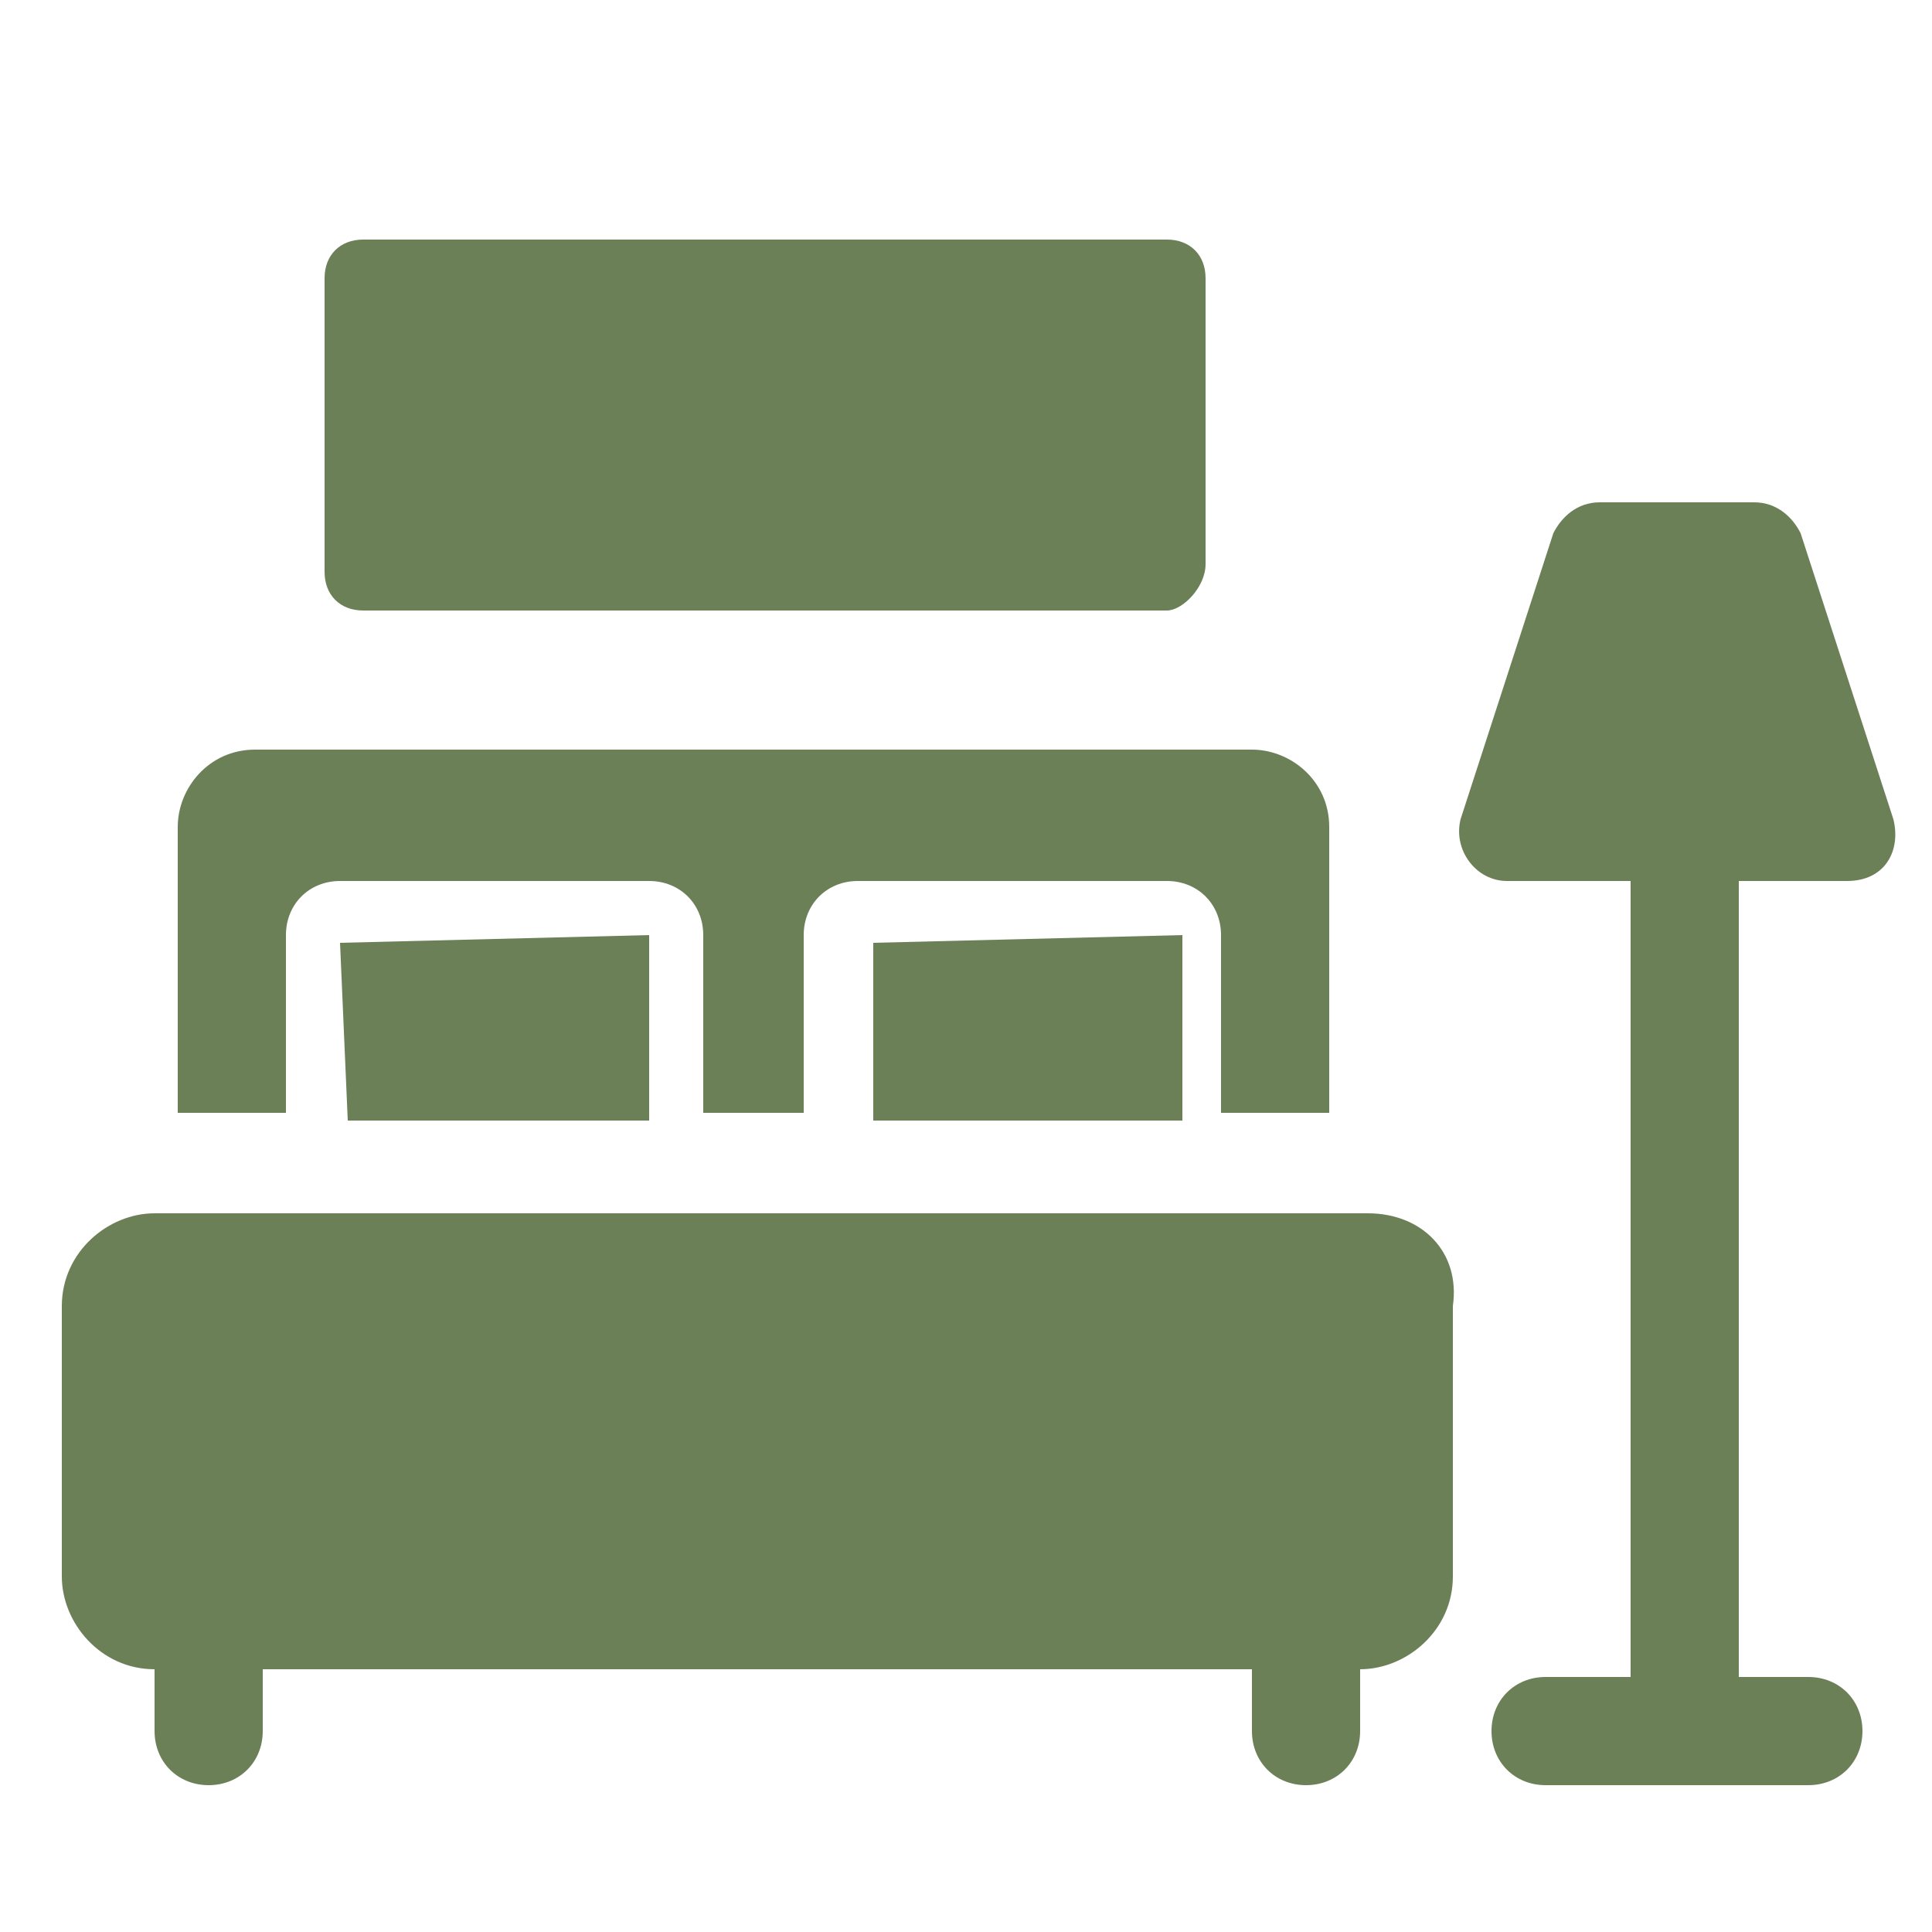
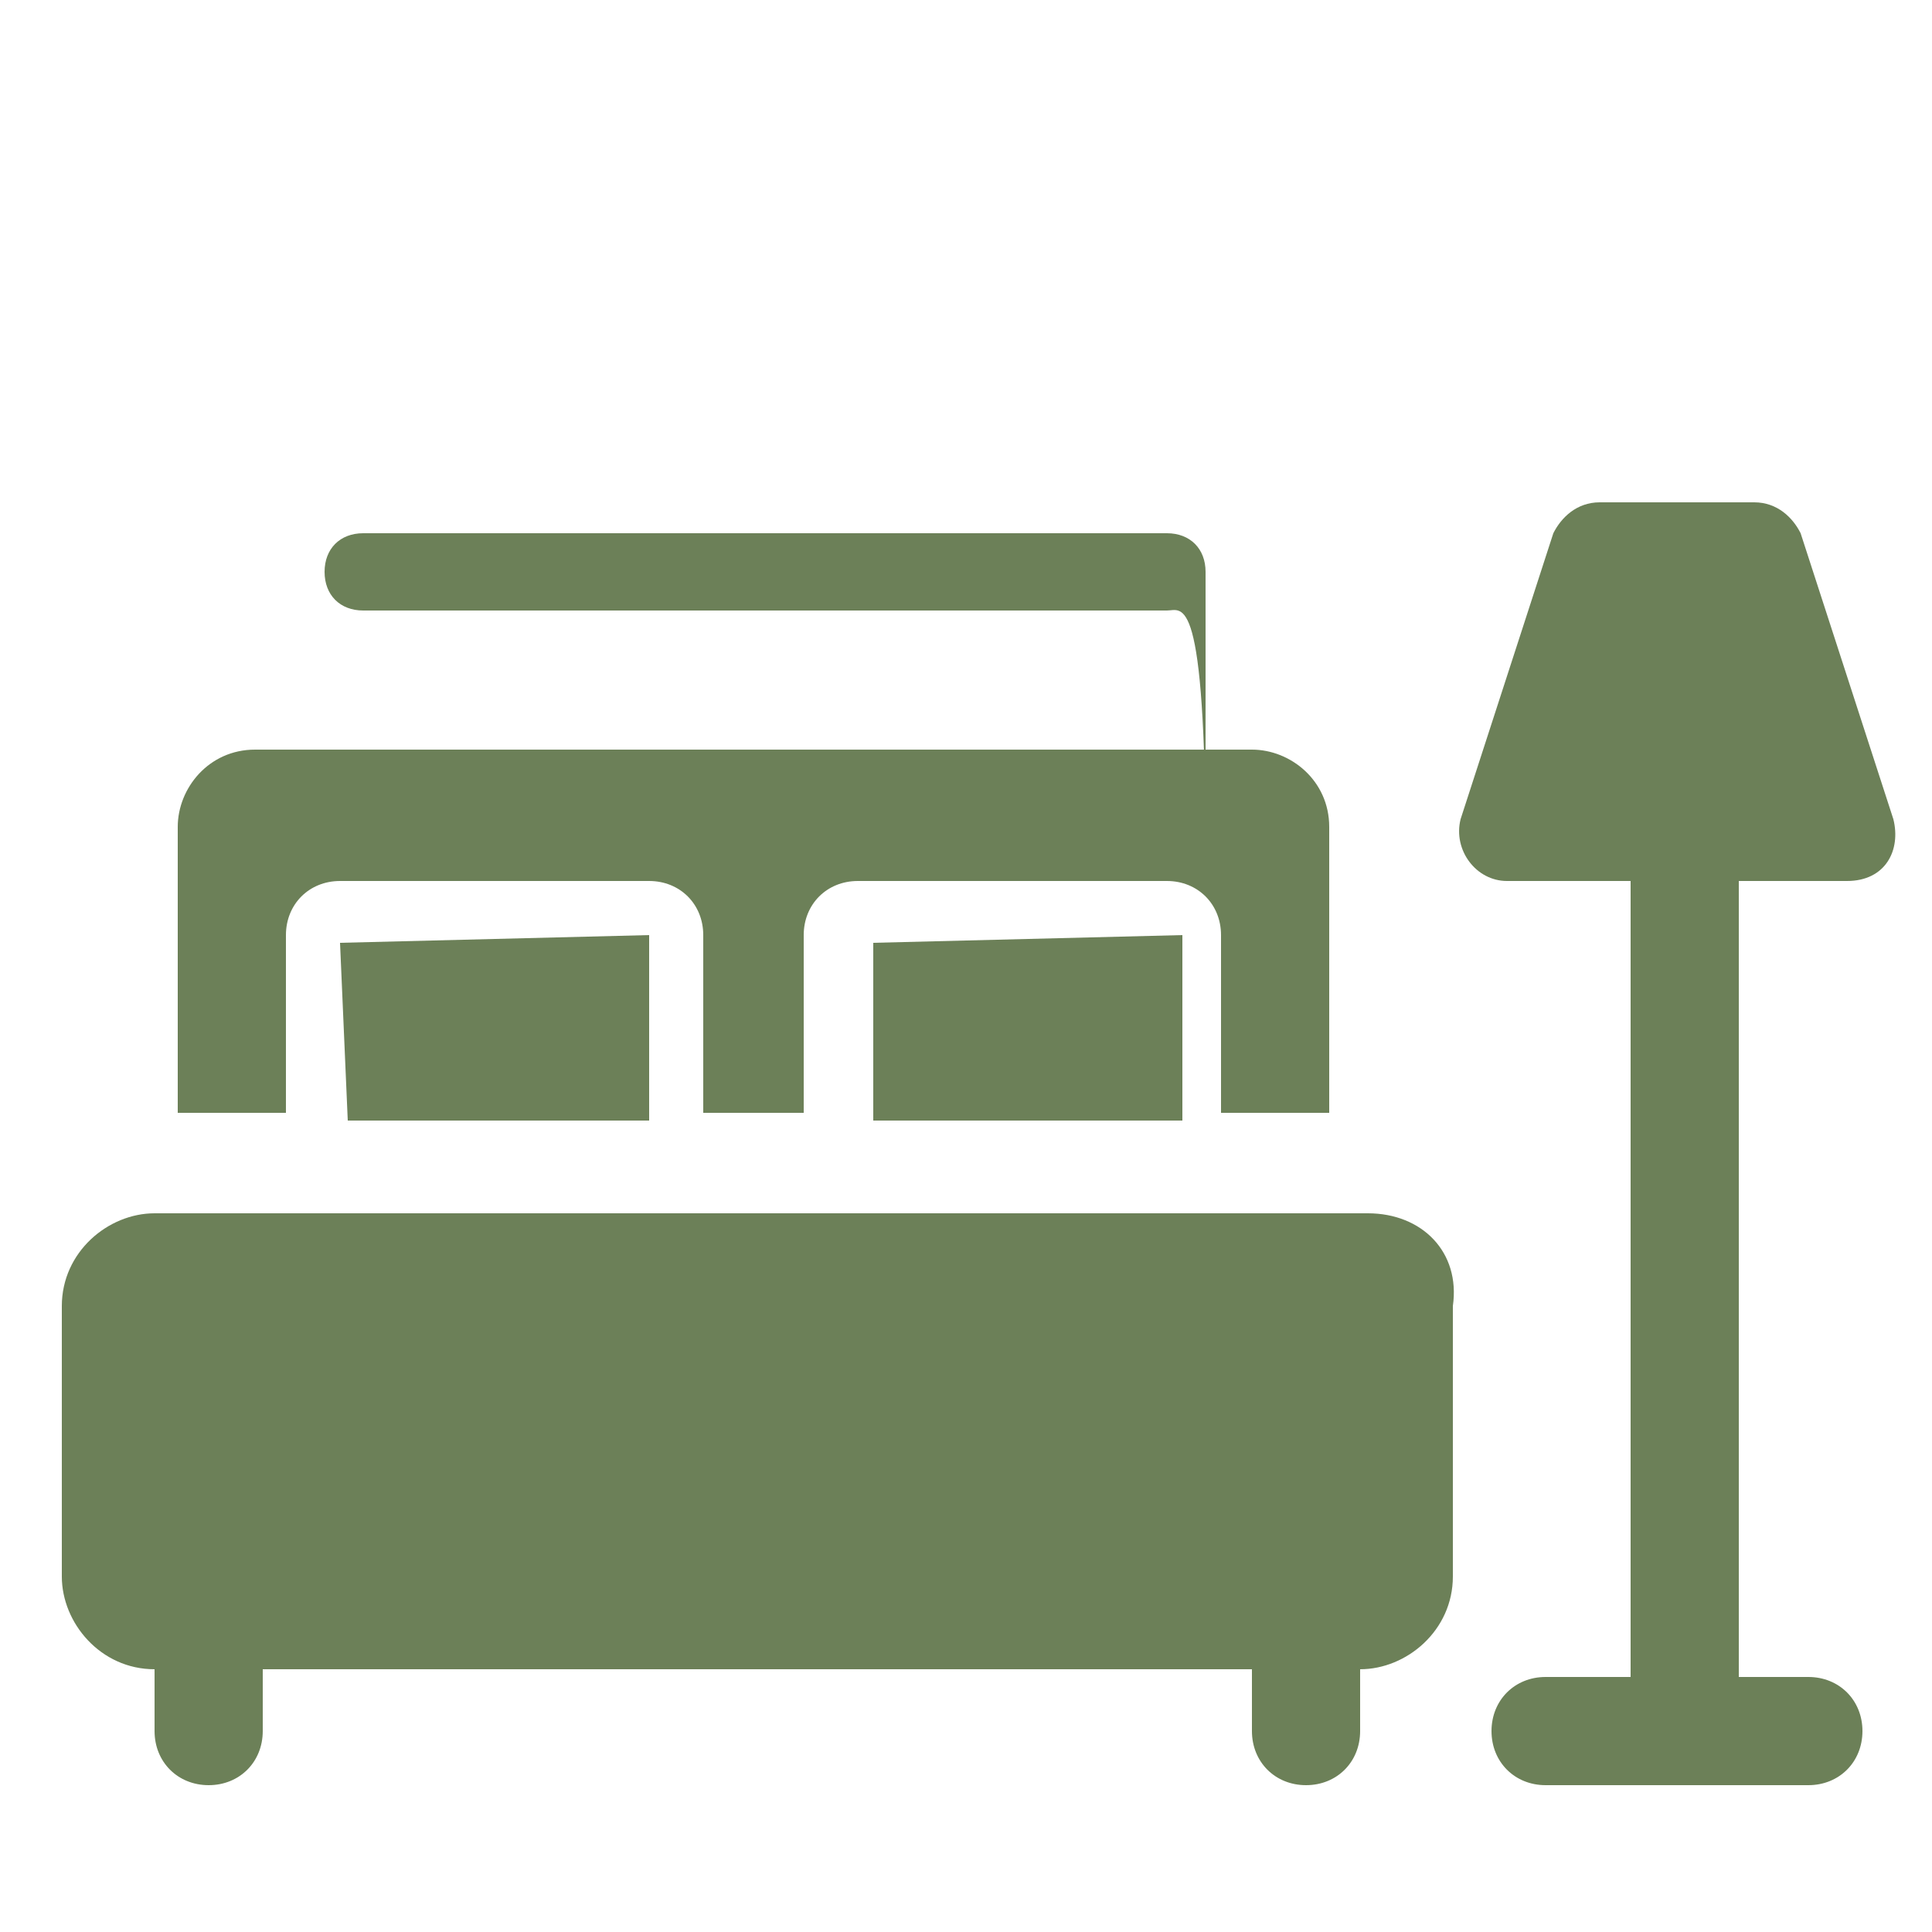
<svg xmlns="http://www.w3.org/2000/svg" version="1.1" id="Laag_1" x="0px" y="0px" viewBox="0 0 25 25" style="enable-background:new 0 0 25 25;" xml:space="preserve">
  <style type="text/css">
	.st0{fill:none;}
	.st1{fill:#6C8058;}
	.st2{stroke:#000000;stroke-width:0.5;stroke-miterlimit:10;}
	.st3{stroke:#000000;stroke-width:2;stroke-linecap:round;stroke-linejoin:round;stroke-miterlimit:10;}
	.st4{fill:#FFFFFF;}
	.st5{fill:none;stroke:#6C8058;stroke-width:0.75;stroke-miterlimit:10;}
	.st6{fill:none;stroke:#FFFFFF;stroke-width:0.5;stroke-miterlimit:10;}
	.st7{fill:#6C8058;stroke:#6C8058;stroke-width:1.082;stroke-linecap:round;stroke-linejoin:round;stroke-miterlimit:10;}
	.st8{fill:none;stroke:#6C8058;stroke-linecap:round;stroke-miterlimit:10;}
	.st9{fill:#6C8058;stroke:#6C8058;stroke-width:0.75;stroke-miterlimit:10;}
	.st10{fill:none;stroke:#6C8058;stroke-miterlimit:10;}
	.st11{fill:none;stroke:#6C8058;stroke-width:1.5;stroke-linecap:round;stroke-linejoin:round;stroke-miterlimit:10;}
	.st12{fill:#6C8058;stroke:#6C8058;stroke-width:1.522;stroke-linecap:round;stroke-linejoin:round;stroke-miterlimit:10;}
	.st13{fill:none;stroke:#6C8058;stroke-width:0.698;stroke-miterlimit:10;}
	.st14{fill:#6C8058;stroke:#6C8058;stroke-width:0.698;stroke-miterlimit:10;}
</style>
  <g>
    <g>
      <path class="st1" d="M17.7,15.7H2c-0.6,0-1.2,0.5-1.2,1.2v3.5c0,0.6,0.5,1.2,1.2,1.2h0v0.8c0,0.4,0.3,0.7,0.7,0.7    c0.4,0,0.7-0.3,0.7-0.7v-0.8h12.8v0.8c0,0.4,0.3,0.7,0.7,0.7c0.4,0,0.7-0.3,0.7-0.7v-0.8h0c0.6,0,1.2-0.5,1.2-1.2v-3.5    C18.9,16.2,18.4,15.7,17.7,15.7z" />
      <polygon class="st1" points="4.5,14.5 8.4,14.5 8.4,12.1 4.4,12.2   " />
      <polygon class="st1" points="11.3,14.5 15.3,14.5 15.3,12.1 11.3,12.2   " />
      <path class="st1" d="M3.7,12.1c0-0.4,0.3-0.7,0.7-0.7h4c0.4,0,0.7,0.3,0.7,0.7v2.3h1.3v-2.3c0-0.4,0.3-0.7,0.7-0.7h4    c0.4,0,0.7,0.3,0.7,0.7v2.3h1.4v-3.7c0-0.6-0.5-1-1-1H3.3c-0.6,0-1,0.5-1,1v3.7h1.4V12.1z" />
    </g>
    <g>
      <g>
        <g>
          <path class="st1" d="M21.8,22.8c-0.4,0-0.7-0.3-0.7-0.7V8.3c0-0.4,0.3-0.7,0.7-0.7c0.4,0,0.7,0.3,0.7,0.7v13.9      C22.4,22.5,22.1,22.8,21.8,22.8z" />
        </g>
        <g>
-           <line class="st1" x1="23.4" y1="22.4" x2="20.1" y2="22.4" />
          <path class="st1" d="M23.4,23.1h-3.4c-0.4,0-0.7-0.3-0.7-0.7c0-0.4,0.3-0.7,0.7-0.7h3.4c0.4,0,0.7,0.3,0.7,0.7      C24.1,22.8,23.8,23.1,23.4,23.1z" />
        </g>
        <path class="st1" d="M23.9,11.4h-4.4c-0.4,0-0.7-0.4-0.6-0.8l1.2-3.7c0.1-0.2,0.3-0.4,0.6-0.4h2c0.3,0,0.5,0.2,0.6,0.4l1.2,3.7     C24.6,11,24.4,11.4,23.9,11.4z" />
      </g>
    </g>
    <g>
-       <path class="st1" d="M15.1,7.9H4.7c-0.3,0-0.5-0.2-0.5-0.5V3.6c0-0.3,0.2-0.5,0.5-0.5h10.4c0.3,0,0.5,0.2,0.5,0.5v3.7    C15.6,7.6,15.3,7.9,15.1,7.9z" />
+       <path class="st1" d="M15.1,7.9H4.7c-0.3,0-0.5-0.2-0.5-0.5c0-0.3,0.2-0.5,0.5-0.5h10.4c0.3,0,0.5,0.2,0.5,0.5v3.7    C15.6,7.6,15.3,7.9,15.1,7.9z" />
    </g>
  </g>
</svg>